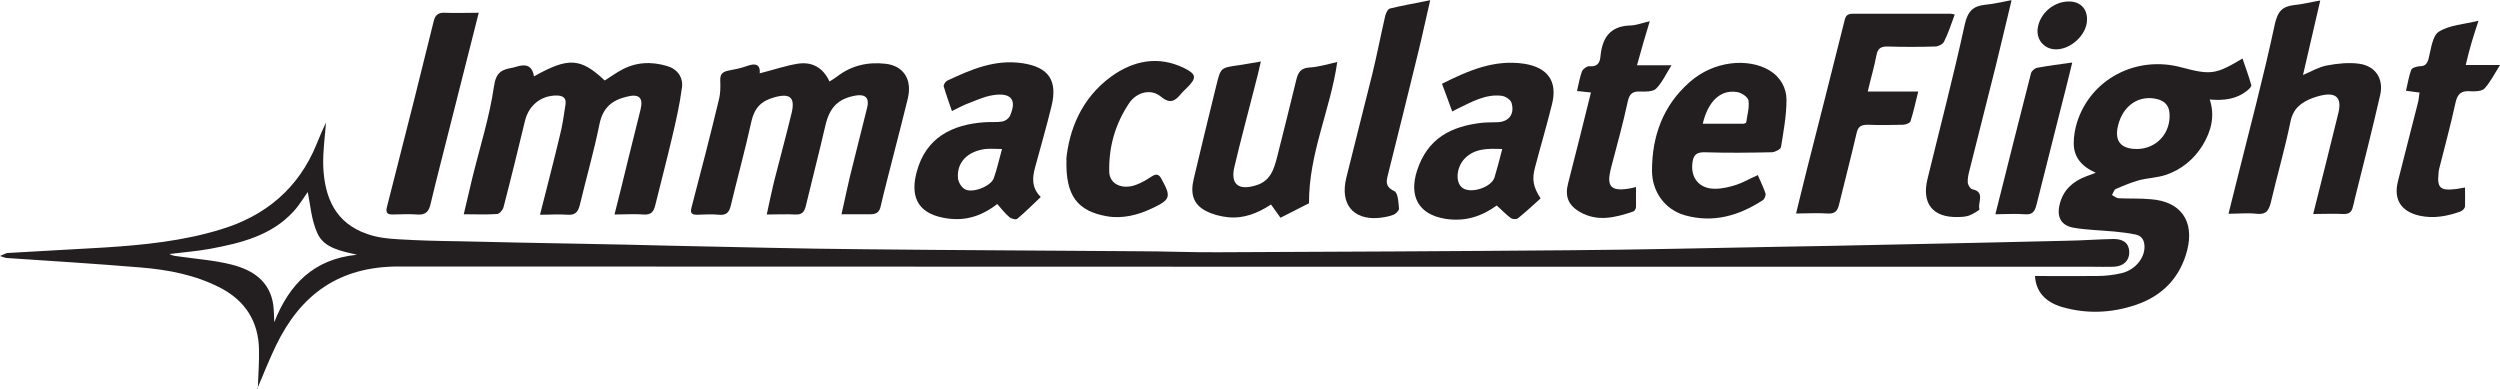
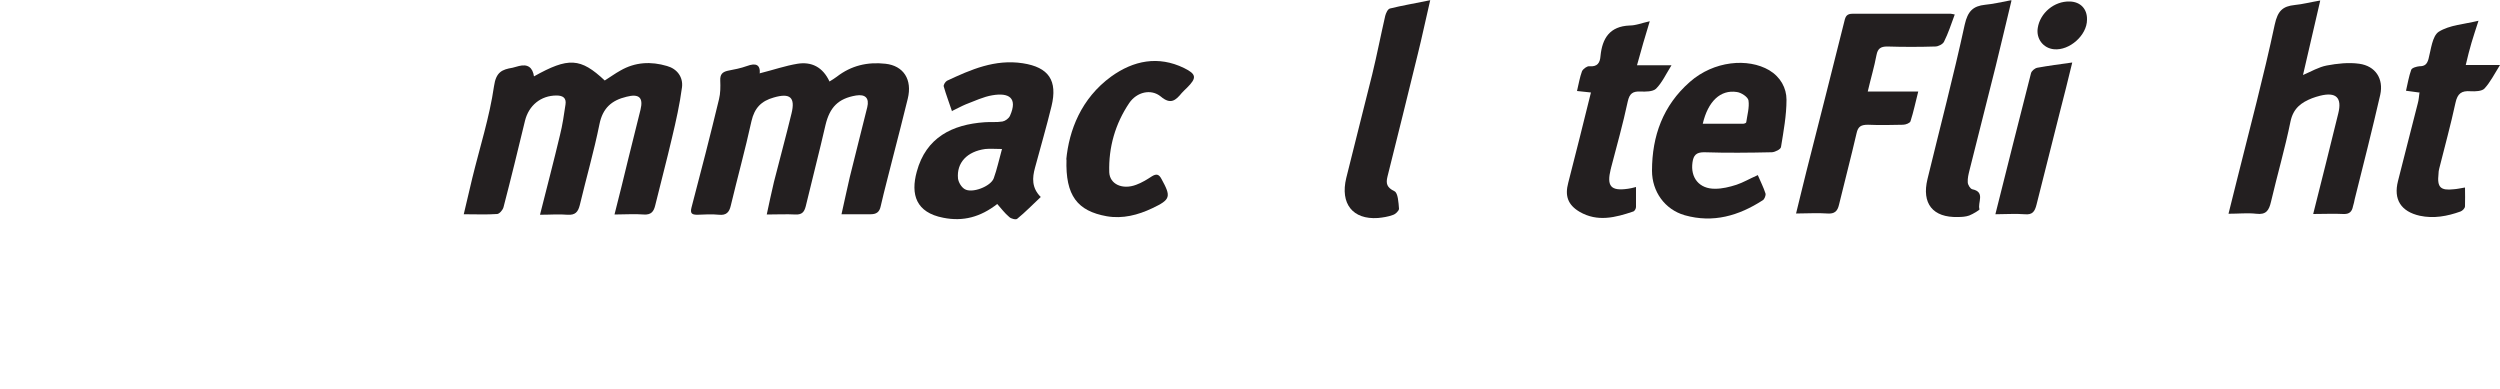
<svg xmlns="http://www.w3.org/2000/svg" id="Layer_1" data-name="Layer 1" version="1.1" viewBox="0 0 1000 155.7">
  <defs>
    <style>
      .cls-1 {
        fill: #231f20;
        stroke-width: 0px;
      }
    </style>
  </defs>
-   <path class="cls-1" d="M103.1,155.7c.2-5.5.6-10.7.5-15.9-.2-11.1-5.4-19.4-15.3-24.6-10-5.2-20.9-7.3-31.9-8.2-17.9-1.5-35.8-2.6-53.7-3.8-.5,0-1.1-.3-2.7-.8,1.7-.7,2.3-1.1,3-1.2,12.9-.8,25.8-1.4,38.8-2.2,15.7-1,31.4-2.6,46.4-7.2,18-5.4,31.3-16.5,38.5-34.3,1.2-3,2.5-6,3.7-8.5-.4,5.5-1.3,11.5-1.1,17.5.5,12.7,5,22.8,17.6,27.1,3.9,1.4,8.3,1.9,12.4,2.1,8,.5,16.1.7,24.1.8,16.2.4,32.5.7,48.7,1,12.3.2,24.7.5,37,.8,25.5.5,51.1,1.2,76.6,1.4,36.6.4,73.3.5,109.9.8,10.7,0,21.4.5,32.1.4,46.6-.2,93.2-.4,139.8-.8,28.2-.2,56.4-.9,84.5-1.4,13.8-.2,27.7-.5,41.5-.8,24.4-.5,48.8-1,73.2-1.6,6.3-.1,12.6-.6,18.8-.7,4.1,0,6.2,1.9,6.2,5.4,0,3.3-2.3,5.5-6.2,5.7-2.8.1-5.5,0-8.3,0-225.9,0-451.9,0-677.8-.1-23.7,0-39.1,11.1-49,31.6-2.7,5.6-5,11.4-7.5,17.3ZM109.7,128.9c6-15.3,15.9-25.3,33.1-27-6.3-1.5-13.1-2.6-15.8-8.5-2.5-5.4-2.9-11.8-3.9-16.6-1.4,1.9-3.3,5.2-5.8,7.9-8.9,9.6-20.9,12.5-33.1,14.8-5.4,1-10.9,1.4-16.4,2.1,1.3.8,2.6.8,3.9,1,6.9,1,14,1.5,20.8,3.2,8.4,2.1,15.4,6.5,16.8,16.1.3,2.3.3,4.7.4,7Z" />
-   <path class="cls-1" d="M814,110.4c8.3,0,16.6.1,24.8,0,3.4,0,6.8-.4,10.1-1.2,5.3-1.4,8.9-6,8.9-10.4,0-2.6-1-4.5-3.6-5-2.8-.6-5.7-.9-8.6-1.2-5.4-.5-10.8-.6-16.1-1.5-5.2-.9-6.9-4.4-5.6-9.5,1.4-5.6,5.2-9,10.4-11,1-.4,2-.7,4-1.5-5.9-2.6-8.9-6.5-8.8-12,0-2.7.5-5.5,1.3-8.1,5.4-17.3,23.6-26.9,41.6-22.1,12,3.2,13.9,2.9,24.6-3.5,1.2,3.6,2.5,7,3.5,10.6.2.6-.9,1.7-1.6,2.2-4.3,3.5-9.3,4.1-15,3.6,2.2,6.8.5,12.8-2.9,18.4-3.5,5.6-8.5,9.7-14.8,11.8-3.4,1.1-7.2,1.2-10.6,2.1-3.2.9-6.3,2.2-9.3,3.5-.7.3-1,1.6-1.5,2.4.9.5,1.8,1.3,2.8,1.3,4.3.2,8.6,0,12.8.4,11.9.9,17.4,8.7,14.5,20.3-2.8,11-9.9,18.3-20.4,21.9-9.7,3.3-19.7,3.8-29.7.9-6.7-2-10.4-6.1-10.8-12.3ZM854.7,59.6c7.9,0,13.7-6.4,13.1-14.3-.2-3-1.8-4.8-4.7-5.6-7.2-1.9-13.7,2.2-15.8,10.2-1.7,6.4.9,9.7,7.5,9.7Z" />
  <path class="cls-1" d="M304,29.3c5.2-1.3,10.1-3,15-3.8,5.6-.9,10.1,1.3,12.8,7.1,1.1-.7,2-1.2,2.9-1.9,5.8-4.5,12.3-6,19.5-5.2,7.2.8,10.8,6.3,8.9,14-1.9,7.8-3.9,15.5-5.9,23.3-1.6,6.5-3.4,13-4.9,19.6-.5,2.5-1.8,3.3-4.1,3.3-3.6,0-7.2,0-11.6,0,1.2-5.3,2.2-10.1,3.3-14.8,2.3-9.4,4.7-18.7,7-28,.9-3.7-.8-5.3-4.5-4.7-7.1,1.2-10.5,4.7-12.2,11.8-2.5,10.9-5.3,21.6-7.9,32.5-.6,2.3-1.5,3.4-4.1,3.3-3.6-.2-7.2,0-11.5,0,1-4.7,1.9-8.9,2.9-13.1,2.3-9.1,4.8-18.2,7-27.3,1.6-6.5-.6-8.3-7.1-6.4-5,1.4-7.7,4.2-8.9,9.4-2.5,11.4-5.6,22.6-8.3,33.9-.6,2.6-1.8,3.9-4.7,3.6-2.9-.3-5.8-.1-8.7,0-2.2,0-2.9-.6-2.3-2.9,3.8-14.4,7.5-28.8,11-43.3.6-2.4.6-5,.5-7.5-.1-2.4.8-3.4,3-3.9,2.6-.5,5.2-1,7.7-1.9,3.5-1.3,5.4-.6,5.1,3.1Z" />
  <path class="cls-1" d="M213.5,30.6c13.9-7.8,18.7-7.5,28.4,1.6,2.1-1.3,4.1-2.8,6.3-4,5.9-3.4,12.2-3.7,18.6-1.8,4,1.1,6.5,4.4,6,8.5-.9,6.8-2.4,13.5-4,20.2-2.1,9-4.5,18-6.7,27-.6,2.5-1.6,3.9-4.6,3.7-3.7-.3-7.4,0-11.7,0,2-7.9,3.8-15.1,5.5-22.2,1.6-6.6,3.3-13.1,4.9-19.7,1.2-4.9-.6-6.5-5.6-5.2-5.9,1.4-9.5,4.5-10.8,10.9-2.2,10.9-5.3,21.6-7.9,32.5-.7,2.7-1.8,4-4.9,3.8-3.4-.3-6.9,0-11,0,2.8-11.1,5.5-21.4,8-31.9,1-4,1.6-8.1,2.2-12.2.4-2.6-1-3.6-3.6-3.6-6.3,0-11.1,4-12.6,10.1-2.8,11.6-5.6,23.1-8.6,34.6-.3,1.1-1.6,2.6-2.5,2.7-4.2.3-8.5.1-13.4.1,1.2-5.2,2.3-9.8,3.4-14.4,3-12.3,6.9-24.4,8.7-36.8.8-5.7,3.2-6.7,7.4-7.4.9-.2,1.7-.5,2.6-.7q5.2-1.3,6,4.2Z" />
  <path class="cls-1" d="M925.3,85.5c3.5-13.9,6.8-27,10-40.1,1.6-6.4-.9-8.7-7.3-7.1-1.1.3-2.2.6-3.2,1-4.3,1.7-7.5,4-8.6,9.3-2.2,10.8-5.3,21.4-7.8,32.1-.8,3.4-1.9,5.3-5.9,4.8-3.5-.4-7,0-11.1,0,1.2-4.9,2.4-9.5,3.5-14,5.1-20.5,10.6-41,15-61.7,1.2-5.5,3.2-7.3,8-7.8,3.1-.3,6.1-1.1,10.2-1.8-2.4,10.4-4.6,20-6.9,29.8,3.3-1.4,6.3-3.2,9.5-3.8,4.2-.8,8.8-1.3,13-.7,6.5.9,9.8,6,8.4,12.4-3.2,13.9-6.7,27.8-10.2,41.7-.2,1-.4,2-.7,2.9-.4,2.1-1.4,3.2-3.8,3.1-3.9-.2-7.7,0-12.1,0Z" />
-   <path class="cls-1" d="M616.3,79.3c-3.1,2.8-6,5.5-9.1,8-.6.5-2.2.4-2.8,0-2-1.5-3.7-3.3-5.7-5.1-6.1,4.4-12.8,6.6-20.7,5.3-10.8-1.8-14.4-9.2-11.2-19.2,4.2-13,13.6-17.8,26.1-19.2,1.9-.2,3.8-.1,5.7-.2,4.8,0,7.4-3.1,6-7.8-.4-1.3-2.6-2.7-4.1-2.8-6.3-.7-11.7,2.4-17.1,5-.7.3-1.3.7-2.5,1.3-1.4-3.8-2.7-7.3-4.1-11.1,10.6-5.3,20.9-9.8,32.9-8,9.4,1.5,13.4,7,11.1,16.2-2.1,8.5-4.6,16.9-6.8,25.3-1.3,4.8-.7,7.8,2.2,12.3ZM600.8,59.6c-5.6-.2-10.8-.3-14.8,3.7-3.6,3.6-4,10-.8,12,3.5,2.2,11.3-.4,12.6-4.3,1.1-3.6,2-7.2,3.1-11.4Z" />
  <path class="cls-1" d="M380.8,44.5c-1.2-3.6-2.4-6.7-3.3-9.9-.2-.6.6-1.9,1.3-2.3,9.6-4.5,19.2-8.7,30.3-7,10.4,1.6,14,6.9,11.5,17.2-2,8.2-4.4,16.4-6.6,24.6-1.1,4-1.4,8,2.3,11.7-3.2,3-6.1,6-9.4,8.7-.5.5-2.5,0-3.2-.7-1.8-1.5-3.2-3.4-4.8-5.2-6.7,5.2-13.6,7.1-21.6,5.5-10.9-2.1-13.1-9.3-10.6-18.4,3.7-13.8,14.3-18.9,27.1-19.8,2.4-.2,4.8.1,7.2-.3,1.1-.2,2.5-1.2,3-2.3,3.2-7.2-.5-9.3-7-8.2-3.7.6-7.1,2.3-10.6,3.6-1.7.7-3.3,1.6-5.4,2.6ZM400.8,59.6c-2.7,0-4.7-.2-6.7,0-7.3,1-11.5,5.5-10.9,11.8.2,1.5,1.3,3.4,2.6,4.2,2.9,1.9,10.5-1,11.7-4.3,1.3-3.6,2.1-7.4,3.3-11.7Z" />
  <path class="cls-1" d="M703.1,70c1.1,2.6,2.3,4.9,3.1,7.4.2.7-.4,2.3-1.1,2.7-9.6,6.2-19.8,9.2-31.2,6-8-2.3-13.1-9.5-13.1-17.8,0-13.9,4.4-26.1,15.1-35.5,9.6-8.5,23.3-9.7,31.8-4.7,4.5,2.7,6.9,7.1,6.9,11.8,0,6.3-1.2,12.7-2.2,18.9-.1.9-2.3,2-3.6,2.1-9.1.2-18.1.3-27.2,0-3.2,0-4.2,1.3-4.6,4-.9,6.2,2.7,10.7,9.1,10.6,2.8,0,5.7-.7,8.5-1.6,2.7-.9,5.2-2.4,8.4-3.8ZM681.1,49.5c5.6,0,10.8,0,16.1,0,.5,0,1.3-.3,1.3-.6.4-2.9,1.3-5.9.9-8.7-.2-1.4-2.9-3.2-4.7-3.4-6.5-1-11.5,3.7-13.6,12.7Z" />
  <path class="cls-1" d="M718.4,85.5c1.5-6,2.8-11.6,4.2-17.1,5.1-20,10.2-40.1,15.2-60.1.4-1.8,1-2.8,3.2-2.8,13.1,0,26.2,0,39.3,0,.5,0,.9.2,1.6.3-1.4,3.8-2.6,7.5-4.3,10.9-.5,1-2.3,1.9-3.5,1.9-6.4.2-12.8.2-19.2,0-2.6,0-3.8.8-4.3,3.4-.9,4.8-2.3,9.4-3.5,14.6h20.2c-1.1,4.3-1.9,8.2-3.1,11.9-.2.7-1.9,1.4-3,1.4-4.7.1-9.3.2-14,0-2.7,0-4,.6-4.6,3.5-2.2,9.5-4.7,19-7,28.5-.6,2.6-1.8,3.7-4.6,3.5-4-.3-8,0-12.5,0Z" />
-   <path class="cls-1" d="M504.3,24.8c-.9,3.8-1.6,7-2.5,10.2-2.7,10.7-5.6,21.3-8.1,32-1.5,6.8,1.8,9.2,8.5,7.2,6-1.7,7.4-6.5,8.7-11.6,2.6-10.2,5.1-20.4,7.6-30.6.7-2.9,1.7-4.8,5.3-5,3.6-.2,7.1-1.3,11.1-2.2-2.7,19-11.4,36.5-11.3,56.5-3.2,1.6-7.2,3.7-11.4,5.8-1.3-1.8-2.5-3.5-3.8-5.3-5.3,3.5-10.9,5.7-17.1,5.1-3-.3-6.2-1.1-8.9-2.5-5-2.6-6.4-6.7-4.9-12.9,3-12.6,6-25.1,9.1-37.6,1.7-6.9,1.8-6.8,8.8-7.8,2.7-.4,5.4-.9,9-1.5Z" />
  <path class="cls-1" d="M967.6,37c-1.9-.3-3.3-.4-5.2-.7.7-2.9,1.1-5.7,2.1-8.4.3-.8,2.2-1.3,3.3-1.4,2.1,0,3-.8,3.6-2.9,1-3.8,1.5-9.2,4.1-10.9,4.3-2.7,10.1-3,15.9-4.4-1.1,3.4-2,6.1-2.8,8.8-.8,2.7-1.5,5.5-2.3,8.9h13.7c-2.3,3.7-3.9,6.9-6.2,9.4-1,1.1-3.7,1.2-5.5,1.1-3.7-.3-5.3.9-6.1,4.6-1.9,8.8-4.3,17.5-6.5,26.3-.2.7-.3,1.5-.3,2.2-.6,5.3.8,6.7,6.1,6.1,1.4-.1,2.7-.4,4.5-.7,0,2.6.1,5.1,0,7.5,0,.8-1,1.8-1.8,2.1-5.3,1.9-10.7,2.9-16.3,1.7-7.5-1.7-10.6-6.5-8.7-13.9,2.6-10.4,5.3-20.7,7.9-31,.4-1.4.5-2.9.7-4.5Z" />
  <path class="cls-1" d="M636.4,37c-2.1-.2-3.8-.4-5.6-.6.7-2.9,1.1-5.5,2-7.9.4-.9,2-2.1,2.9-2,3.3.3,4.3-1.4,4.5-4.1.7-7.1,3.7-11.9,11.7-12.2,2.4,0,4.8-1,8-1.7-1,3.4-1.8,6-2.6,8.7-.8,2.7-1.5,5.5-2.5,8.9h13.8c-2.3,3.7-3.8,7-6.2,9.4-1.3,1.2-4.2,1.2-6.3,1.1-3-.1-4.3.8-5,4-1.9,8.9-4.4,17.8-6.7,26.6,0,.1,0,.2-.1.4-1.7,6.9,0,8.9,6.9,7.9.8-.1,1.7-.3,3.2-.7,0,2.9,0,5.4,0,8,0,.6-.5,1.6-1.1,1.8-7.1,2.4-14.3,4.3-21.5.1-4.7-2.8-5.9-6.4-4.5-11.6,3.1-11.9,6-23.8,9.1-36.2Z" />
  <path class="cls-1" d="M426.5,63.9c1.1-11.7,5.9-24.5,18-33.3,8.9-6.4,18.8-8.4,29.1-3.4,5.1,2.5,5.1,4,1.2,7.9-.7.7-1.5,1.4-2.1,2.1-2.4,2.9-4.4,4.8-8.4,1.4-3.9-3.2-9.6-1.8-12.6,2.6-5.6,8.3-8.3,17.7-8,27.7.2,4.8,5.3,7.1,10.8,5,2.2-.8,4.3-2.1,6.3-3.4,1.8-1.1,2.8-.8,3.8,1.1,3.9,7.1,3.7,8.2-3.7,11.7-5.7,2.7-11.8,4.3-18.2,3.2-11.7-2.1-16.6-8.2-16.1-22.8Z" />
  <path class="cls-1" d="M804.6.2c-2.3,9.4-4.2,17.8-6.3,26.2-3.5,13.9-7,27.8-10.5,41.7-.4,1.6-.8,3.2-.7,4.8,0,1,1,2.6,1.8,2.8,5.4,1.1,2,5.4,2.9,8,.1.3-2.6,1.9-4.1,2.5-1.4.5-3,.6-4.5.6-10.1.3-14.6-5.4-12.2-15.2,5-20.6,10.4-41.1,14.9-61.8,1.2-5.3,3.3-7.4,8.2-7.9,3.1-.3,6.1-1,10.3-1.8Z" />
  <path class="cls-1" d="M572.1,0c-1.9,8.1-3.3,14.9-5,21.7-4,16.3-8,32.6-12.1,48.9-.7,2.8-.3,4.4,2.8,5.9,1.4.7,1.6,4.5,1.8,7,0,.8-1.4,2.2-2.5,2.5-1.9.7-3.9,1-5.9,1.2-10.1.7-15.2-5.7-12.7-16,3.4-13.9,7-27.7,10.4-41.5,1.9-7.8,3.4-15.6,5.2-23.4.3-1.1,1-2.7,1.9-2.9,4.8-1.2,9.7-2,16-3.3Z" />
-   <path class="cls-1" d="M191.5,5.1c-4.1,16.2-8,31.6-11.9,47-2.4,9.7-5,19.4-7.3,29.2-.7,3.2-1.9,4.8-5.5,4.5-3.2-.3-6.5,0-9.8,0-2.2,0-2.8-.8-2.2-3.1,3.7-14.4,7.3-28.9,11-43.3,2.6-10.3,5.1-20.7,7.7-31,.5-2.1,1.6-3.4,4.2-3.3,4.4.2,8.8,0,13.8,0Z" />
  <path class="cls-1" d="M798.2,85.5c4.8-19.3,9.5-37.7,14.2-56.2.2-.9,1.5-2,2.5-2.2,4.4-.8,8.9-1.4,14-2.1-1.7,7-3.3,13.5-5,20-3.1,12.3-6.2,24.6-9.3,36.9-.7,2.7-1.6,4.1-4.7,3.8-3.7-.3-7.5,0-11.7,0Z" />
  <path class="cls-1" d="M834.8,7.9c0,6.2-7,12.4-13.2,11.8-4.3-.4-7.2-4.2-6.5-8.5.9-6,6.6-10.8,12.8-10.6,4.3.1,7,3,6.9,7.2Z" />
</svg>